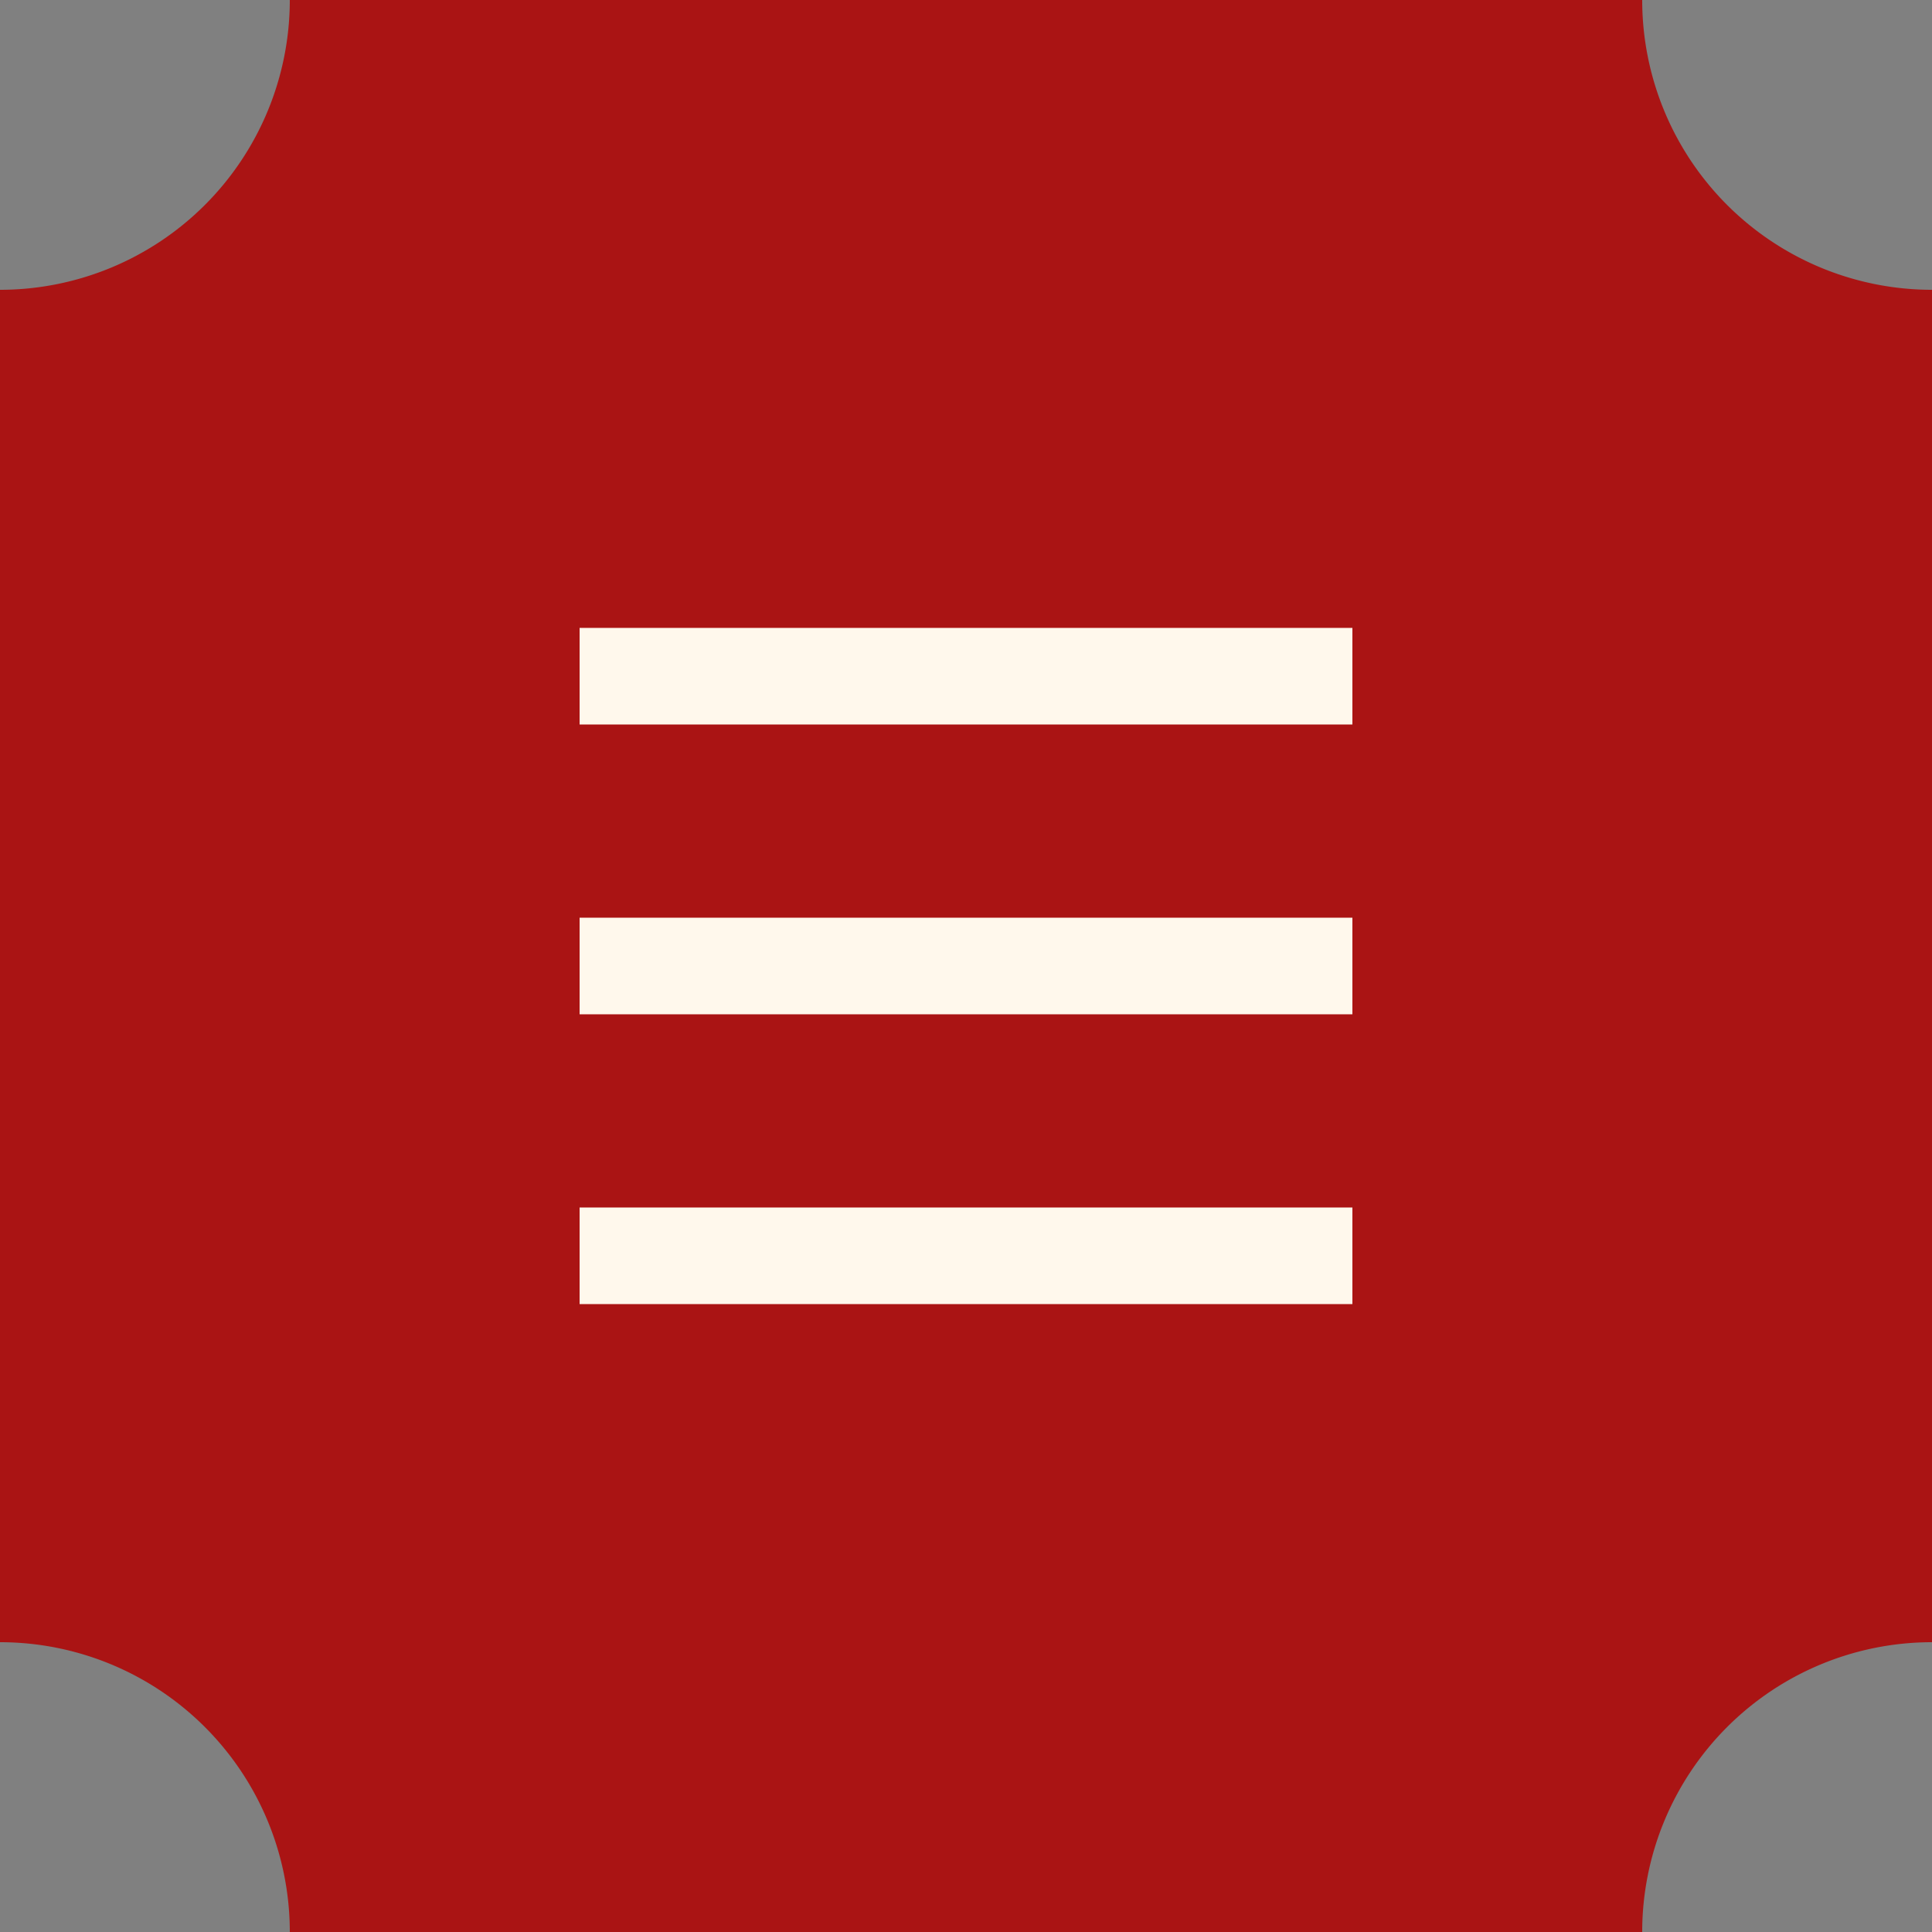
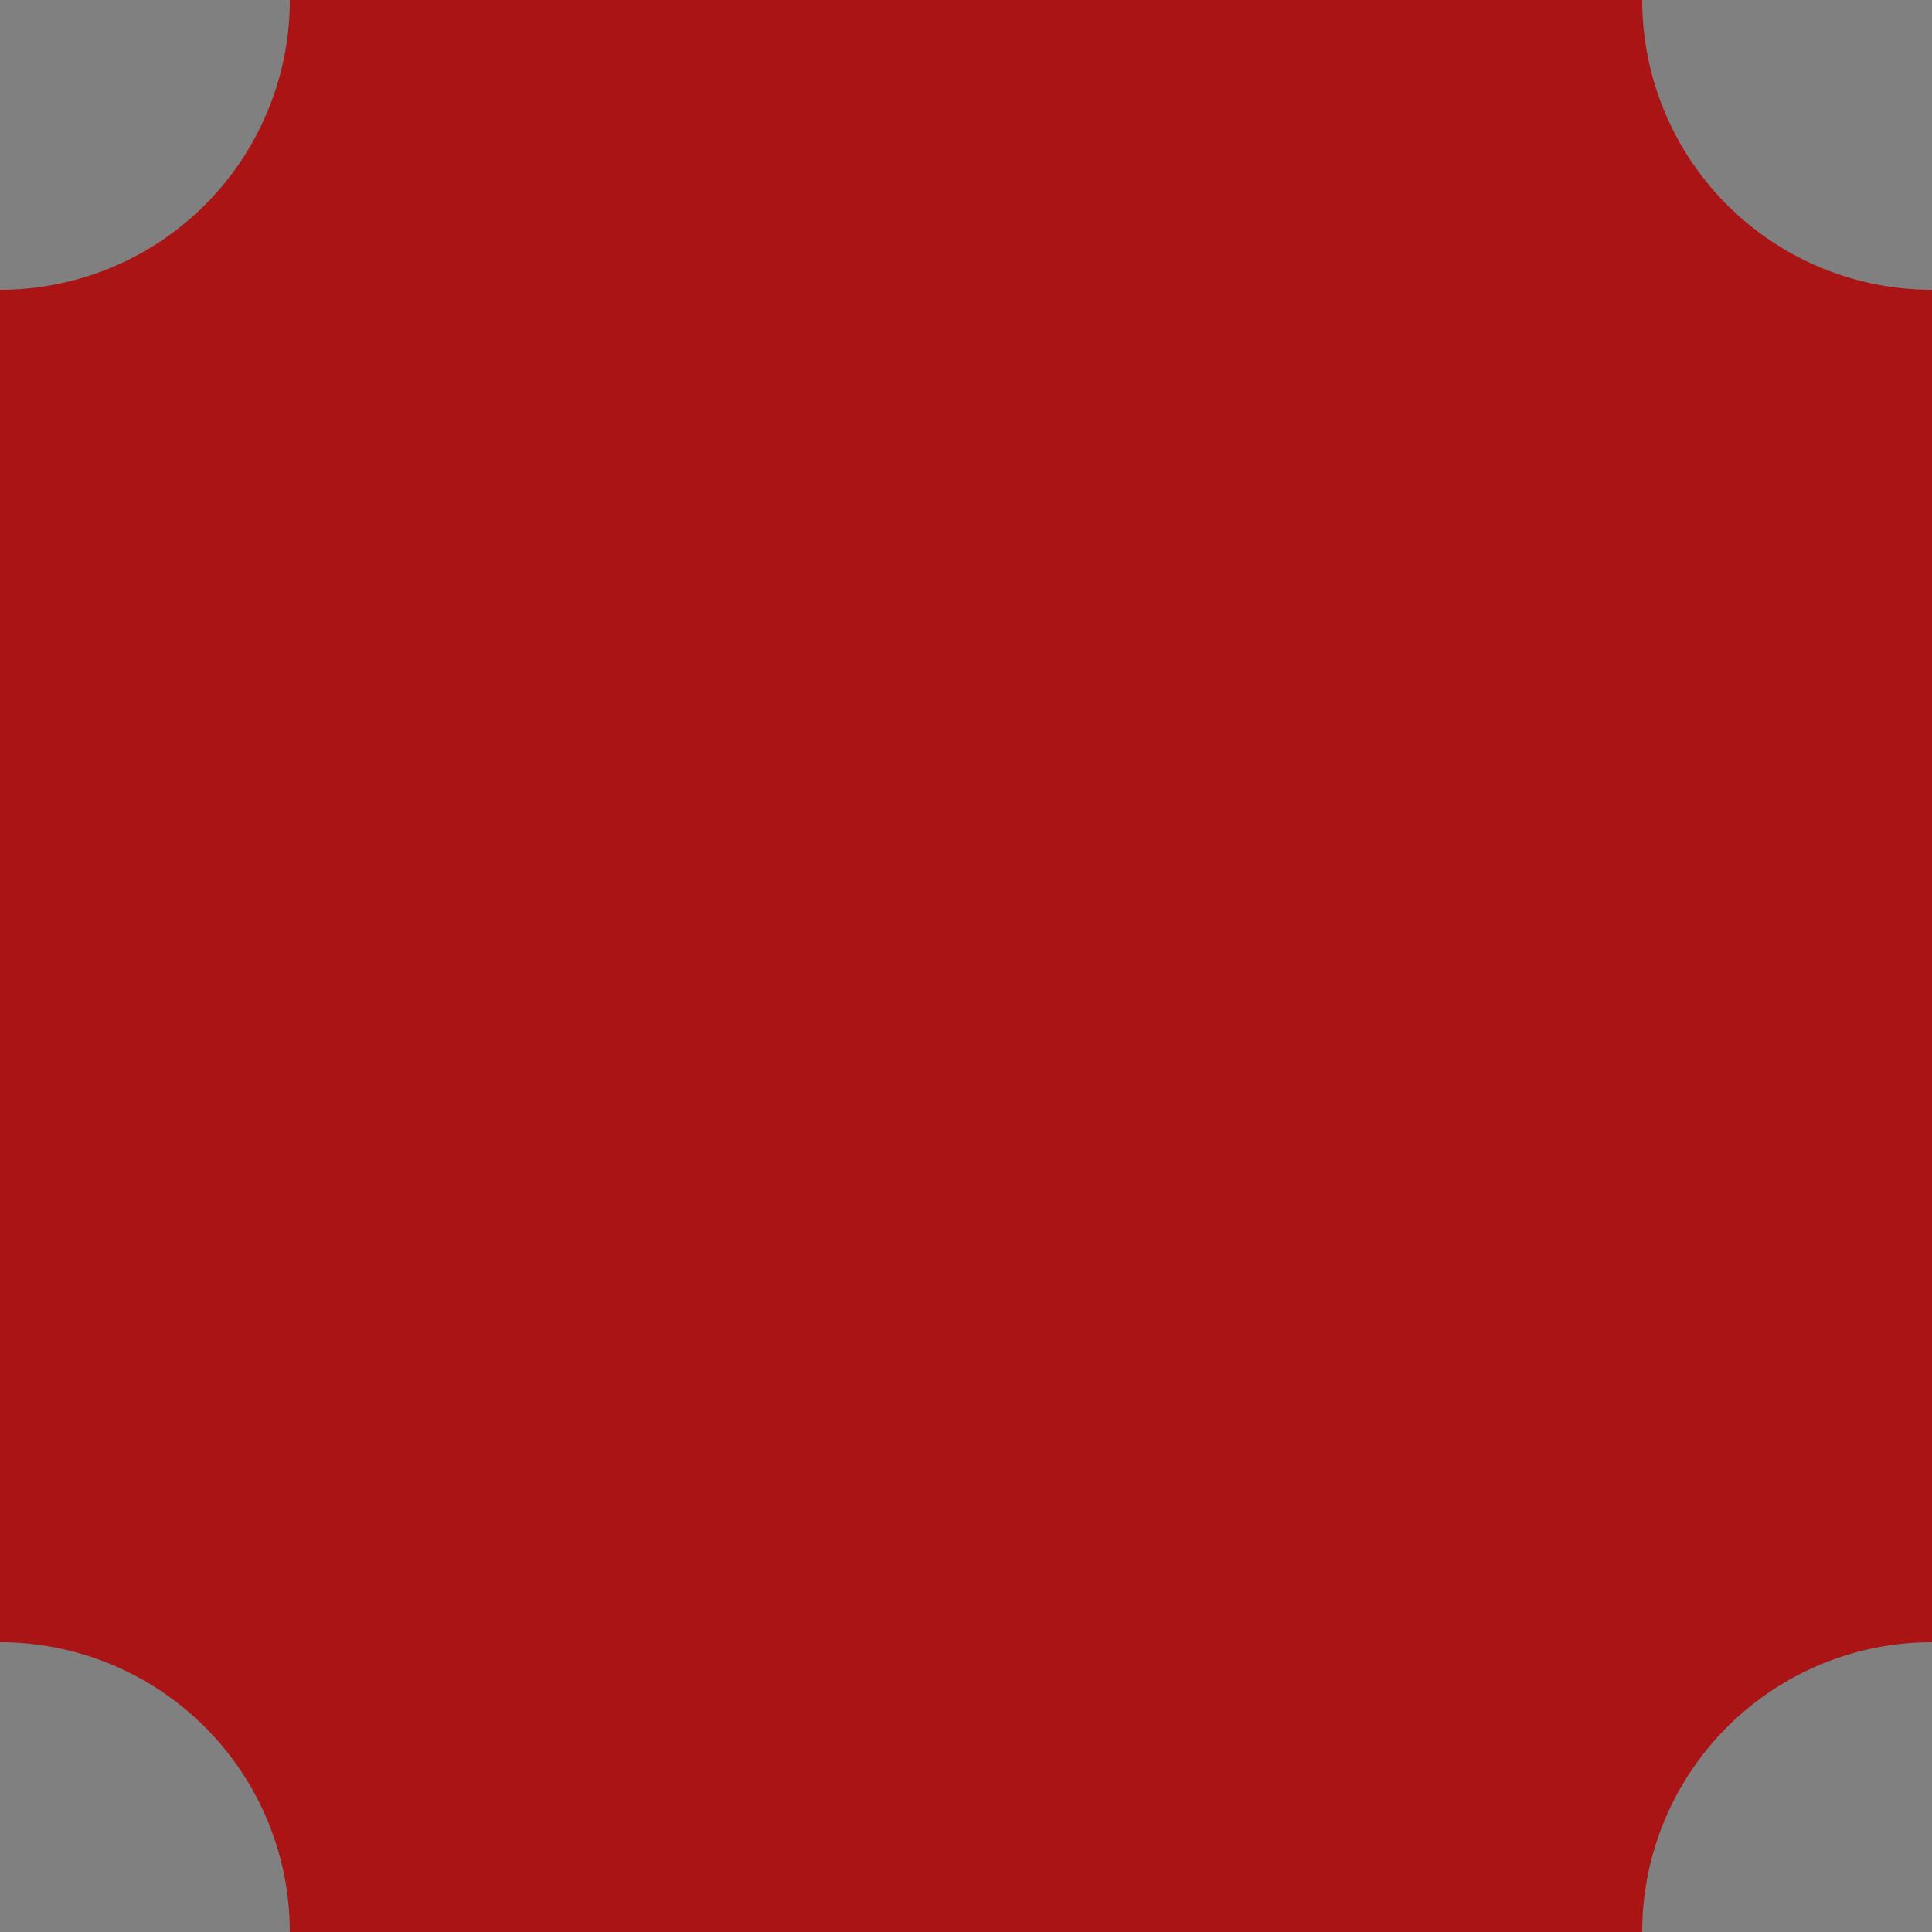
<svg xmlns="http://www.w3.org/2000/svg" id="uuid-8ff48bb5-035c-4d79-8de8-f995c41bd8da" viewBox="0 0 40 40">
  <rect x="0" y="0" width="40" height="40" fill="#808080" stroke="none" />
  <defs>
    <style>.uuid-e55f1989-71fc-4bc9-9a05-24096ecea3b6{stroke:#fff8ec;stroke-miterlimit:10;stroke-width:2px;fill:#aa1414}</style>
  </defs>
  <g id="uuid-504ef149-01bf-4a7c-a3fa-6ef3875a5559">
    <path d="M34 40H6a6 6 0 0 0-6-6V6a6 6 0 0 0 6-6h28a6 6 0 0 0 6 6v28a6 6 0 0 0-6 6" style="fill:#aa1414" />
-     <path d="M12 14h16M12 20h16M12 26h16" class="uuid-e55f1989-71fc-4bc9-9a05-24096ecea3b6" />
  </g>
</svg>